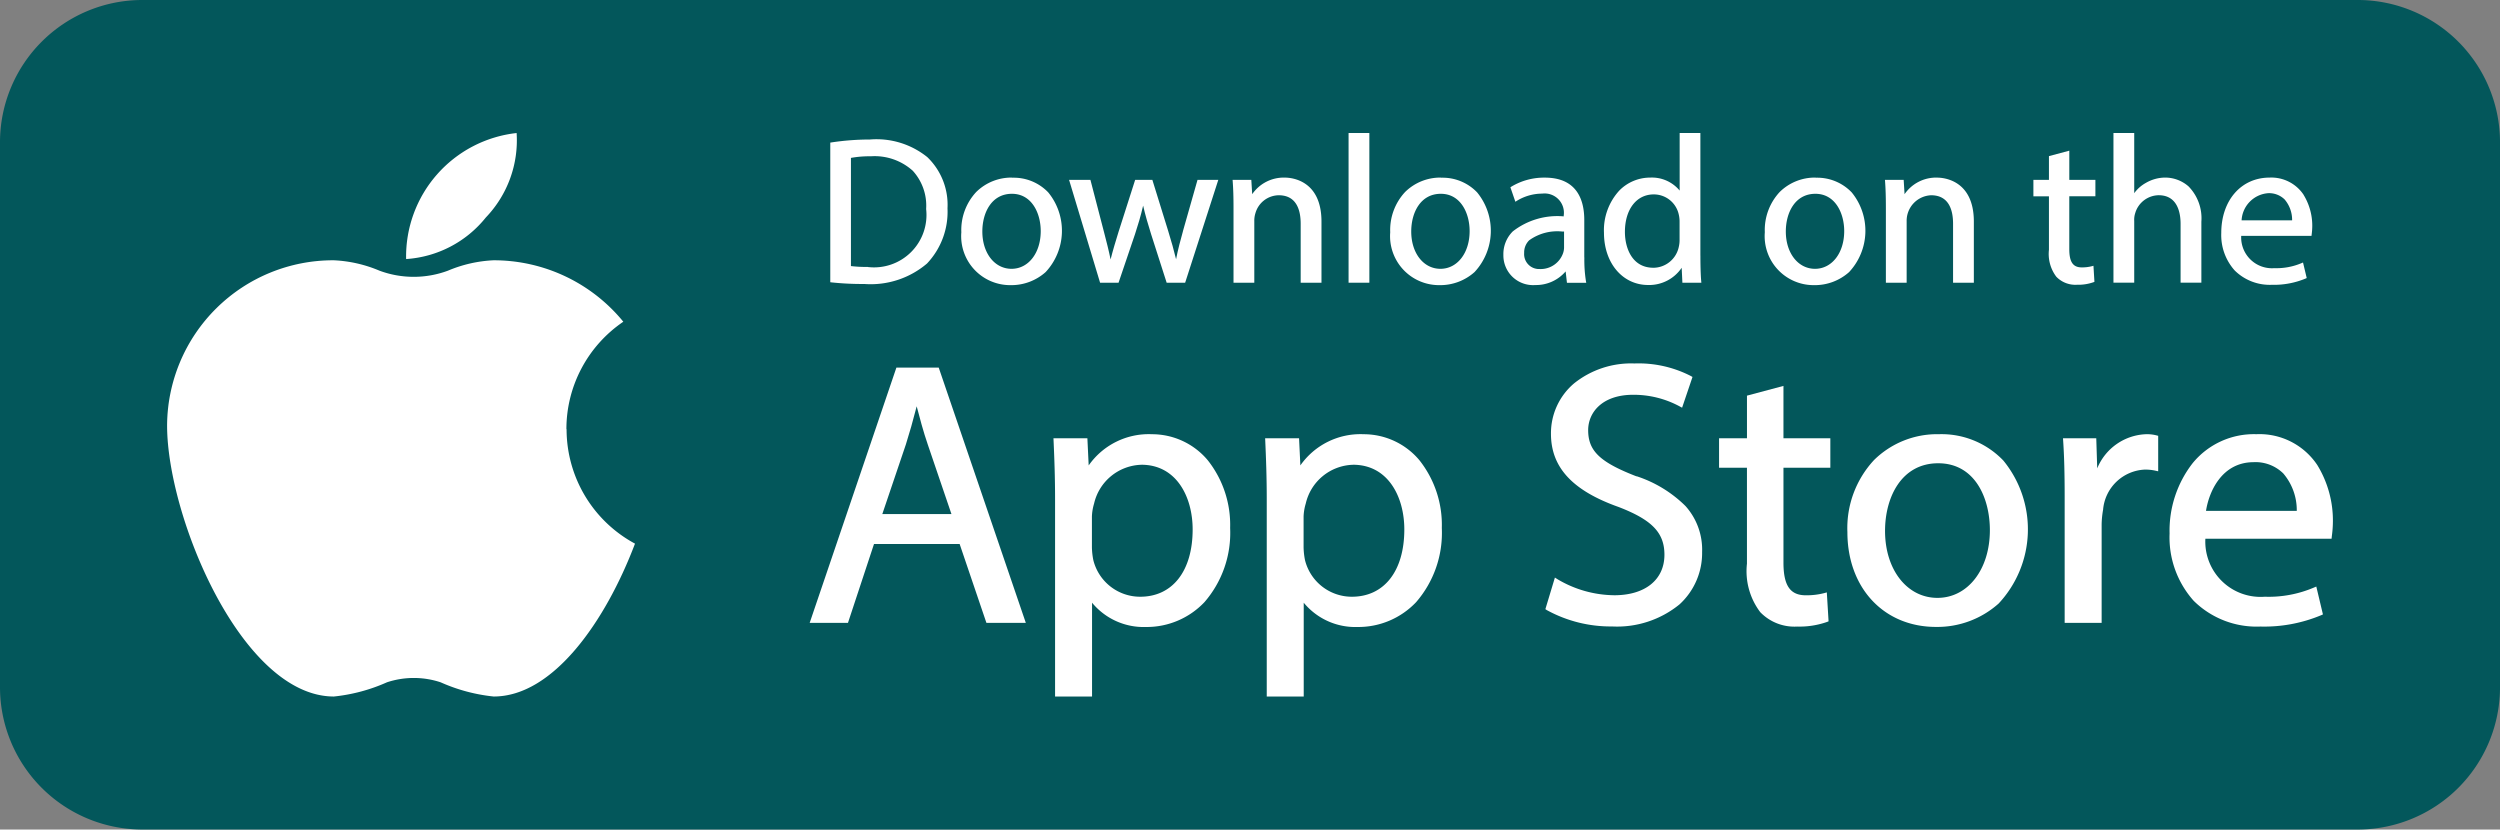
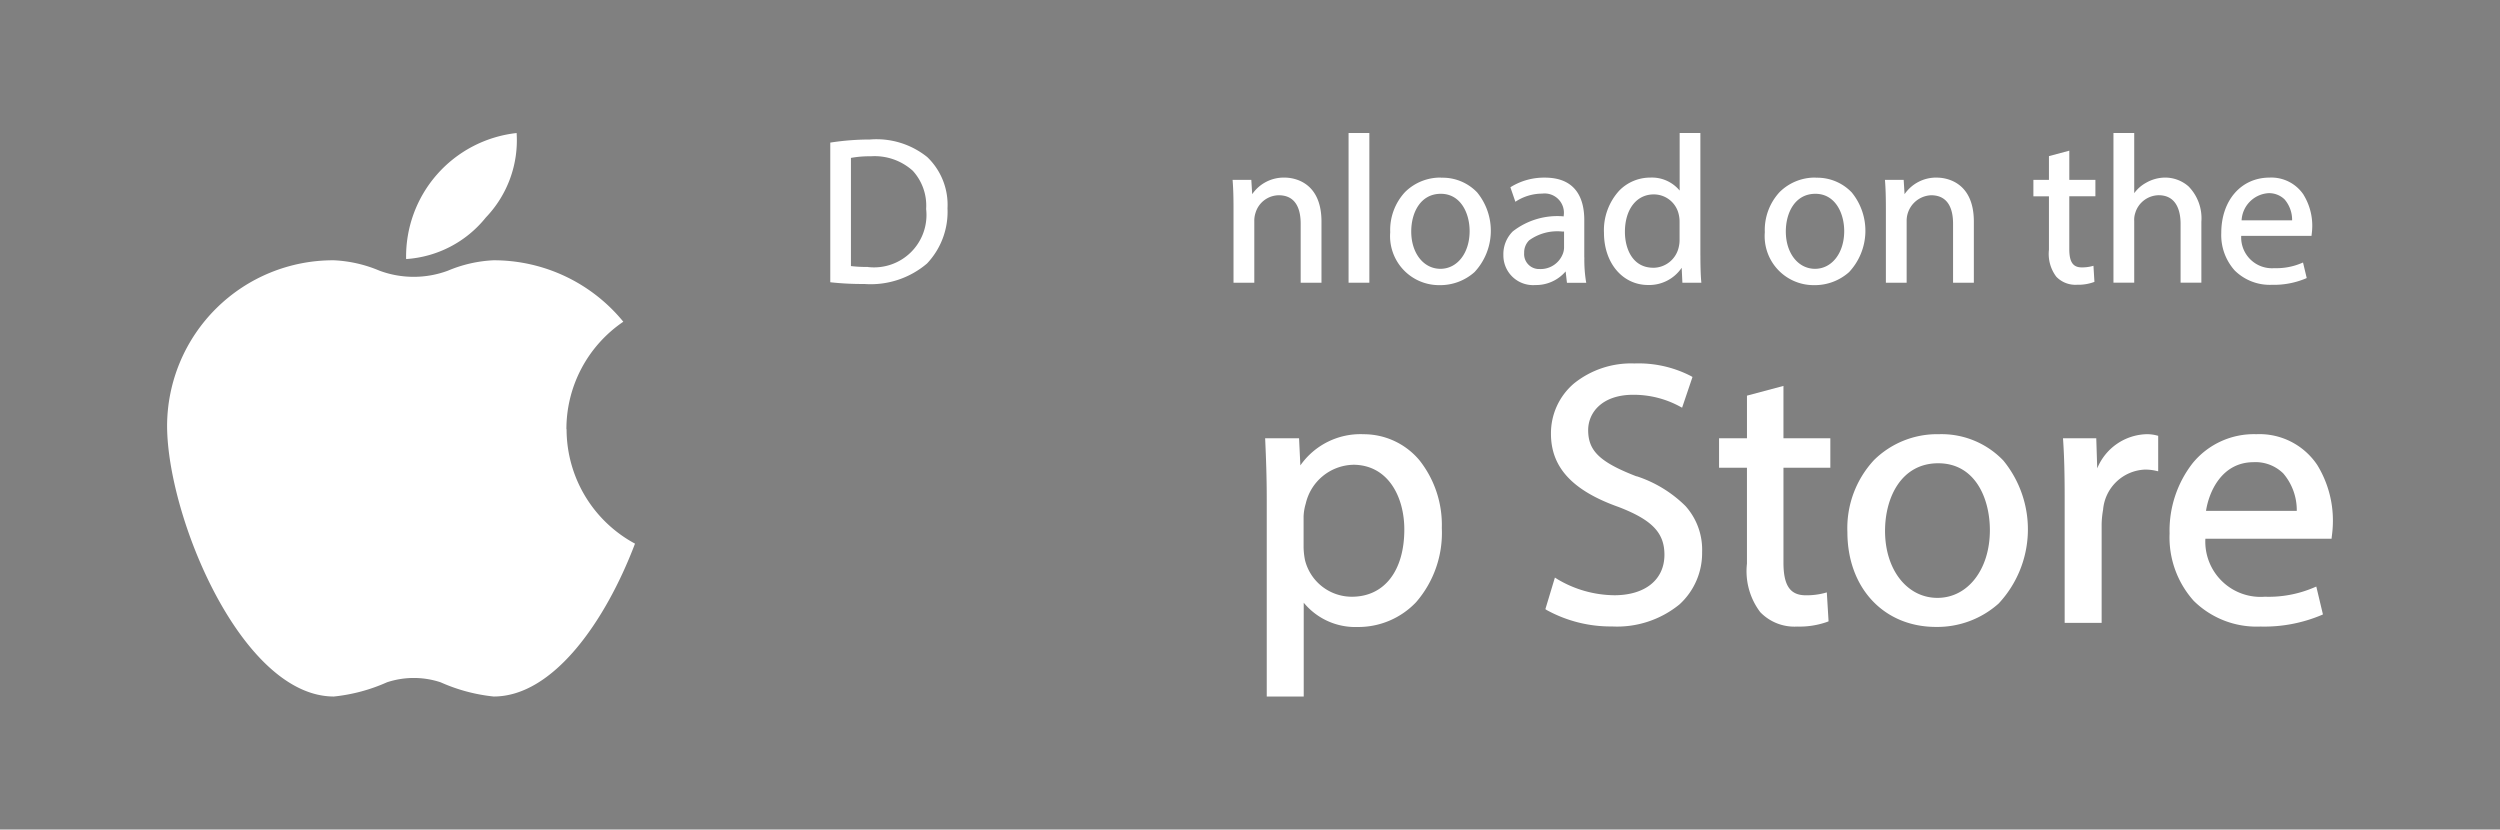
<svg xmlns="http://www.w3.org/2000/svg" id="Ñëîé_1" data-name="Ñëîé 1" width="155.511" height="51.602" viewBox="0 0 155.511 51.602">
  <rect x="0" y="0" width="155.511" height="51.602" fill="#808080" stroke="none" />
  <g id="Group_507" data-name="Group 507" transform="translate(0)">
-     <path id="Path_7323" data-name="Path 7323" d="M8.852,0H146.66a8.856,8.856,0,0,1,8.852,8.852v33.9A8.856,8.856,0,0,1,146.66,51.6H8.852A8.856,8.856,0,0,1,0,42.75V8.852A8.855,8.855,0,0,1,8.852,0Z" fill="#03575b" />
    <g id="Group_506" data-name="Group 506" transform="translate(10.394 8.274)">
      <g id="Group_502" data-name="Group 502" transform="translate(0 0.001)">
        <path id="Path_7324" data-name="Path 7324" d="M116.909,153.918a8.072,8.072,0,0,1,3.54-6.685,10.4,10.4,0,0,0-8.075-3.822,8.259,8.259,0,0,0-2.836.647,6.12,6.12,0,0,1-4.256,0,8.239,8.239,0,0,0-2.836-.647A10.327,10.327,0,0,0,92.07,153.687c0,5.676,4.645,16.859,10.377,16.859a10.8,10.8,0,0,0,3.3-.884,5.308,5.308,0,0,1,3.338,0,10.8,10.8,0,0,0,3.3.884c3.7,0,6.955-4.671,8.791-9.509a8.081,8.081,0,0,1-4.256-7.12Z" transform="translate(-92.07 -135.495)" fill="#fff" />
        <path id="Path_7325" data-name="Path 7325" d="M228.407,78.552a6.932,6.932,0,0,1-4.958,2.585,7.724,7.724,0,0,1,6.873-7.839,6.934,6.934,0,0,1-1.915,5.254Z" transform="translate(-208.58 -73.298)" fill="#fff" />
      </g>
      <g id="Group_505" data-name="Group 505" transform="translate(39.971)">
        <g id="Group_503" data-name="Group 503" transform="translate(1.285)">
          <path id="Path_7326" data-name="Path 7326" d="M463.558,77.934a5.036,5.036,0,0,0-3.574-1.1,16.07,16.07,0,0,0-2.4.182l-.067.01v8.687l.07.008a18.317,18.317,0,0,0,2.047.1,5.4,5.4,0,0,0,3.9-1.273,4.683,4.683,0,0,0,1.275-3.434,4.113,4.113,0,0,0-1.25-3.178Zm-3.7,6.826a7.869,7.869,0,0,1-1.056-.053V77.978a6.469,6.469,0,0,1,1.236-.1,3.541,3.541,0,0,1,2.61.9,3.214,3.214,0,0,1,.832,2.379,3.261,3.261,0,0,1-3.623,3.609Z" transform="translate(-457.52 -76.43)" fill="#fff" />
-           <path id="Path_7327" data-name="Path 7327" d="M532.883,97.85a3.112,3.112,0,0,0-2.251.9,3.468,3.468,0,0,0-.922,2.5,3.047,3.047,0,0,0,3.071,3.29,3.2,3.2,0,0,0,2.173-.812,3.767,3.767,0,0,0,.163-4.956,2.964,2.964,0,0,0-2.232-.914Zm-.026,1.008c1.23,0,1.792,1.2,1.792,2.32,0,1.359-.764,2.346-1.816,2.346s-1.816-.975-1.816-2.32c0-1.167.57-2.346,1.842-2.346Z" transform="translate(-521.561 -95.077)" fill="#fff" />
-           <path id="Path_7328" data-name="Path 7328" d="M596.165,102.3c-.157.56-.316,1.155-.429,1.748-.129-.536-.287-1.1-.491-1.762l-.984-3.176h-1.07l-1.036,3.241c-.175.568-.354,1.154-.492,1.709-.111-.553-.256-1.112-.409-1.7l-.845-3.25H589.08l1.93,6.4h1.147l1.024-3.02c.174-.533.354-1.114.506-1.778.139.606.3,1.153.492,1.764l.972,3.033H596.3l2.063-6.4H597.07l-.907,3.191Z" transform="translate(-574.229 -96.195)" fill="#fff" />
          <path id="Path_7329" data-name="Path 7329" d="M682.414,97.85a2.384,2.384,0,0,0-2.024,1.032l-.055-.89H679.17l.007.085c.036.48.051.983.051,1.683v4.631h1.293v-3.831a1.566,1.566,0,0,1,.073-.506,1.528,1.528,0,0,1,1.446-1.105c1.129,0,1.366.96,1.366,1.766v3.677H684.7v-3.805C684.7,97.982,682.8,97.85,682.414,97.85Z" transform="translate(-654.148 -95.077)" fill="#fff" />
          <rect id="Rectangle_330" data-name="Rectangle 330" width="1.293" height="9.312" transform="translate(32.237 0)" fill="#fff" />
          <path id="Path_7330" data-name="Path 7330" d="M769.213,97.85a3.112,3.112,0,0,0-2.251.9,3.468,3.468,0,0,0-.922,2.5,3.047,3.047,0,0,0,3.071,3.29,3.2,3.2,0,0,0,2.173-.812,3.767,3.767,0,0,0,.163-4.956,2.964,2.964,0,0,0-2.232-.914Zm-.026,1.008c1.231,0,1.792,1.2,1.792,2.32,0,1.359-.764,2.346-1.816,2.346s-1.816-.975-1.816-2.32c0-1.167.57-2.346,1.842-2.346Z" transform="translate(-731.212 -95.077)" fill="#fff" />
          <path id="Path_7331" data-name="Path 7331" d="M833.431,102.825v-2.333c0-1.2-.426-2.631-2.451-2.631a3.935,3.935,0,0,0-2.093.567l-.052.034.31.9.085-.054a3.029,3.029,0,0,1,1.582-.452,1.2,1.2,0,0,1,1.34,1.366v.05a4.5,4.5,0,0,0-3.169.935,1.989,1.989,0,0,0-.584,1.465,1.847,1.847,0,0,0,1.987,1.871,2.427,2.427,0,0,0,1.886-.848l.081.707h1.2l-.017-.093a8.506,8.506,0,0,1-.1-1.482Zm-2.748.72a.927.927,0,0,1-.991-1,1.054,1.054,0,0,1,.312-.785,2.988,2.988,0,0,1,2.069-.544h.1v1.006a1.11,1.11,0,0,1-.06.335,1.48,1.48,0,0,1-1.434.991Z" transform="translate(-786.532 -95.086)" fill="#fff" />
          <path id="Path_7332" data-name="Path 7332" d="M889.789,80.912V73.29H888.5v3.581a2.237,2.237,0,0,0-1.83-.808,2.689,2.689,0,0,0-1.918.8,3.643,3.643,0,0,0-.96,2.63c0,1.884,1.156,3.251,2.748,3.251a2.44,2.44,0,0,0,2.086-1.071l.044.929h1.18l-.008-.086c-.045-.491-.051-1.216-.051-1.6Zm-2.928.759c-1.3,0-1.766-1.2-1.766-2.23,0-1.4.72-2.332,1.79-2.332a1.587,1.587,0,0,1,1.561,1.258,1.9,1.9,0,0,1,.049.456v1.084a1.854,1.854,0,0,1-.05.472,1.631,1.631,0,0,1-1.587,1.294Z" transform="translate(-835.668 -73.29)" fill="#fff" />
          <path id="Path_7333" data-name="Path 7333" d="M975.613,97.85a3.111,3.111,0,0,0-2.251.9,3.469,3.469,0,0,0-.922,2.5,3.047,3.047,0,0,0,3.07,3.29,3.2,3.2,0,0,0,2.173-.812,3.767,3.767,0,0,0,.163-4.956,2.964,2.964,0,0,0-2.232-.914Zm-.026,1.008c1.23,0,1.792,1.2,1.792,2.32,0,1.359-.764,2.346-1.816,2.346s-1.816-.975-1.816-2.32c0-1.167.57-2.346,1.842-2.346Z" transform="translate(-914.311 -95.077)" fill="#fff" />
          <path id="Path_7334" data-name="Path 7334" d="M1041.875,97.85a2.385,2.385,0,0,0-2.024,1.032l-.055-.89h-1.165l.007.085c.036.48.051.983.051,1.683v4.631h1.292v-3.831a1.588,1.588,0,0,1,1.521-1.611c1.129,0,1.366.96,1.366,1.766v3.677h1.293v-3.805c0-2.6-1.9-2.735-2.284-2.735Z" transform="translate(-973.029 -95.077)" fill="#fff" />
          <path id="Path_7335" data-name="Path 7335" d="M1122.7,83.02l-1.267.339v1.478h-.967v1.022h.967v3.326a2.353,2.353,0,0,0,.458,1.676,1.644,1.644,0,0,0,1.285.5,2.873,2.873,0,0,0,1.035-.16l.052-.021-.061-1-.094.026a2.446,2.446,0,0,1-.637.075c-.542,0-.772-.339-.772-1.133V85.858h1.624V84.836H1122.7Z" transform="translate(-1045.63 -81.922)" fill="#fff" />
          <path id="Path_7336" data-name="Path 7336" d="M1169.229,76.61a2.209,2.209,0,0,0-1.456-.548,2.416,2.416,0,0,0-1.2.332,2.234,2.234,0,0,0-.722.639V73.29h-1.292V82.6h1.292V78.758a1.32,1.32,0,0,1,.071-.511l0-.006a1.548,1.548,0,0,1,1.447-1.081c1.188,0,1.366,1.114,1.366,1.778V82.6h1.293V78.809a2.833,2.833,0,0,0-.8-2.2Z" transform="translate(-1084.743 -73.29)" fill="#fff" />
          <path id="Path_7337" data-name="Path 7337" d="M1229.085,98.925a2.41,2.41,0,0,0-2.119-1.075c-1.77,0-3.006,1.417-3.006,3.444a3.293,3.293,0,0,0,.835,2.333,3.1,3.1,0,0,0,2.312.892,5.117,5.117,0,0,0,2.109-.394l.059-.027-.23-.966-.086.036a4,4,0,0,1-1.7.316,1.916,1.916,0,0,1-2.059-2.009h4.373l.014-.123a4.02,4.02,0,0,0,.033-.484,3.679,3.679,0,0,0-.539-1.944Zm-3.861,1.582a1.789,1.789,0,0,1,1.65-1.687,1.379,1.379,0,0,1,1.025.388,1.959,1.959,0,0,1,.468,1.3h-3.145Z" transform="translate(-1137.437 -95.077)" fill="#fff" />
        </g>
        <g id="Group_504" data-name="Group 504" transform="translate(0 14.338)">
-           <path id="Path_7338" data-name="Path 7338" d="M454.168,202.55h-2.633l-5.395,15.88h2.382l1.62-4.906h5.327l1.666,4.906h2.451L454.2,202.646Zm-1.373,2.4c.2.763.406,1.555.7,2.41l1.464,4.3h-4.3l1.465-4.328c.226-.712.444-1.479.676-2.384Z" transform="translate(-446.14 -202.296)" fill="#fff" />
-           <path id="Path_7339" data-name="Path 7339" d="M586.535,239.25a4.564,4.564,0,0,0-3.9,1.942l-.081-1.688h-2.11l.007.148c.049,1.12.093,2.242.093,3.65v12.268h2.3v-5.839a4.159,4.159,0,0,0,3.353,1.512,4.955,4.955,0,0,0,3.637-1.543,6.575,6.575,0,0,0,1.6-4.615,6.476,6.476,0,0,0-1.391-4.213,4.518,4.518,0,0,0-3.495-1.62Zm-.624,1.9c2.2,0,3.191,2.021,3.191,4.024,0,2.582-1.25,4.186-3.26,4.186a3,3,0,0,1-2.917-2.272,4.453,4.453,0,0,1-.089-.8v-1.92a3.171,3.171,0,0,1,.134-.8,3.11,3.11,0,0,1,2.941-2.416Z" transform="translate(-565.279 -234.853)" fill="#fff" />
          <path id="Path_7340" data-name="Path 7340" d="M703.175,239.25a4.564,4.564,0,0,0-3.9,1.942l-.081-1.688h-2.11l.007.148c.049,1.12.093,2.242.093,3.65v12.268h2.3v-5.839a4.159,4.159,0,0,0,3.353,1.512,4.955,4.955,0,0,0,3.637-1.543,6.575,6.575,0,0,0,1.6-4.615,6.475,6.475,0,0,0-1.391-4.213,4.518,4.518,0,0,0-3.495-1.62Zm-.624,1.9c2.2,0,3.191,2.021,3.191,4.024,0,2.582-1.25,4.186-3.26,4.186a3,3,0,0,1-2.917-2.272,4.459,4.459,0,0,1-.089-.8v-1.92a3.168,3.168,0,0,1,.134-.8,3.11,3.11,0,0,1,2.941-2.416Z" transform="translate(-668.752 -234.853)" fill="#fff" />
          <path id="Path_7341" data-name="Path 7341" d="M857.167,207.321c-2.279-.882-3.011-1.582-3.011-2.876,0-1.093.865-2.2,2.8-2.2a6.037,6.037,0,0,1,2.895.724l.148.08.647-1.912-.1-.058a7.115,7.115,0,0,0-3.518-.782,5.666,5.666,0,0,0-3.751,1.241,4.062,4.062,0,0,0-1.435,3.136c0,2.087,1.339,3.533,4.21,4.552,2.076.8,2.848,1.6,2.848,2.969,0,1.554-1.2,2.52-3.121,2.52a7.034,7.034,0,0,1-3.536-1l-.156-.1-.593,1.965.087.058a8.261,8.261,0,0,0,4.058,1.018,6.136,6.136,0,0,0,4.205-1.378,4.323,4.323,0,0,0,1.4-3.252,4.062,4.062,0,0,0-1.037-2.863,7.728,7.728,0,0,0-3.034-1.85Z" transform="translate(-805.73 -200.3)" fill="#fff" />
          <path id="Path_7342" data-name="Path 7342" d="M951.238,212.63l-2.272.607v2.652H947.23v1.833h1.735v5.968a4.226,4.226,0,0,0,.824,3.011,2.95,2.95,0,0,0,2.3.9,5.157,5.157,0,0,0,1.859-.288l.094-.038-.109-1.8-.167.046a4.374,4.374,0,0,1-1.144.134c-.972,0-1.386-.608-1.386-2.034v-5.9h2.916V215.89h-2.916v-3.259Z" transform="translate(-890.662 -211.238)" fill="#fff" />
          <path id="Path_7343" data-name="Path 7343" d="M1023.645,239.25a5.589,5.589,0,0,0-4.04,1.61,6.217,6.217,0,0,0-1.655,4.478c0,3.476,2.266,5.9,5.51,5.9a5.725,5.725,0,0,0,3.9-1.457,6.759,6.759,0,0,0,.291-8.892A5.321,5.321,0,0,0,1023.645,239.25Zm-.093,10.181c-1.89,0-3.26-1.751-3.26-4.163,0-2.1,1.023-4.21,3.307-4.21s3.214,2.158,3.214,4.163C1026.813,247.661,1025.441,249.431,1023.553,249.431Z" transform="translate(-953.399 -234.853)" fill="#fff" />
          <path id="Path_7344" data-name="Path 7344" d="M1141.955,239.25a3.419,3.419,0,0,0-3.067,2.126l-.059-1.871h-2.069l.01.15c.064.957.093,2.032.093,3.485v7.847h2.3v-6.112a5.67,5.67,0,0,1,.09-.923,2.727,2.727,0,0,1,2.592-2.5,2.923,2.923,0,0,1,.664.067l.172.038V239.35l-.107-.027a2.333,2.333,0,0,0-.613-.073Z" transform="translate(-1058.797 -234.853)" fill="#fff" />
          <path id="Path_7345" data-name="Path 7345" d="M1204.658,241.179a4.324,4.324,0,0,0-3.8-1.929,4.917,4.917,0,0,0-3.959,1.8,6.822,6.822,0,0,0-1.436,4.377,5.912,5.912,0,0,0,1.5,4.188,5.564,5.564,0,0,0,4.149,1.6,9.168,9.168,0,0,0,3.784-.707l.106-.047-.413-1.734-.154.065a7.165,7.165,0,0,1-3.046.568,3.439,3.439,0,0,1-3.7-3.606h7.849l.014-.125c0-.029.007-.061.011-.095a7.069,7.069,0,0,0,.059-.869,6.6,6.6,0,0,0-.966-3.488Zm-3.965-.19a2.473,2.473,0,0,1,1.84.7,3.514,3.514,0,0,1,.841,2.329h-5.645c.184-1.194.984-3.027,2.962-3.027Z" transform="translate(-1110.87 -234.853)" fill="#fff" />
        </g>
      </g>
    </g>
  </g>
</svg>